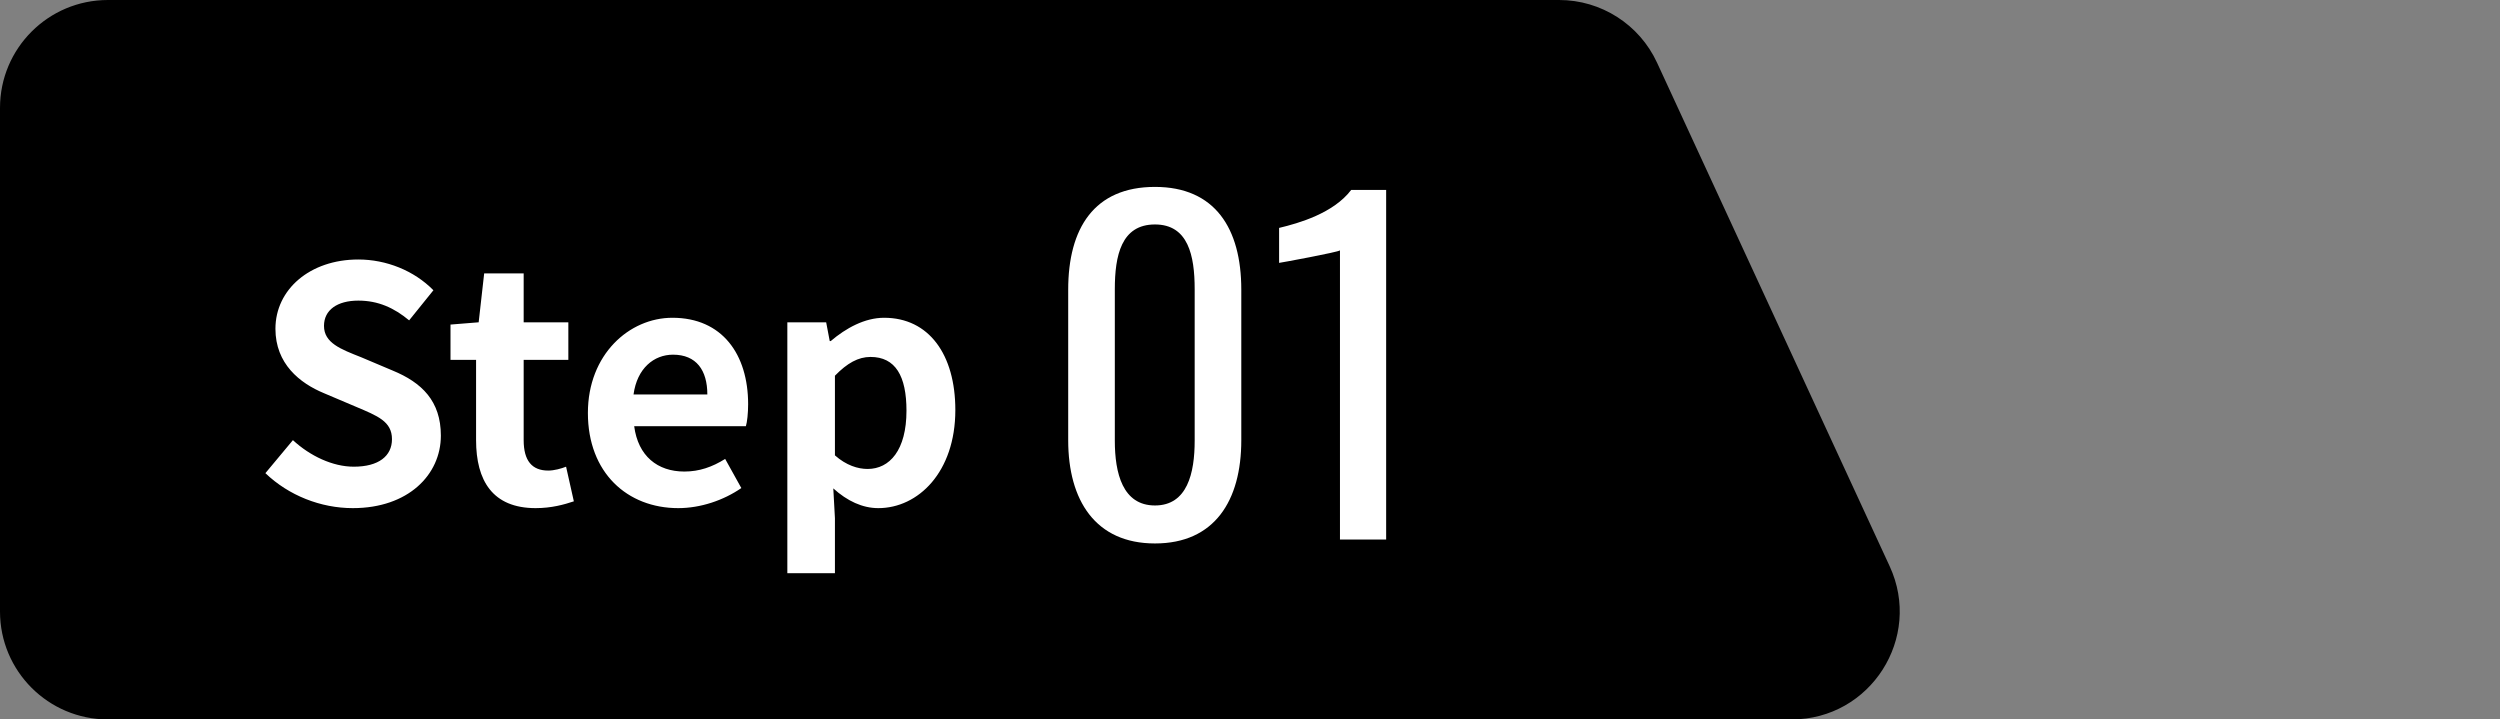
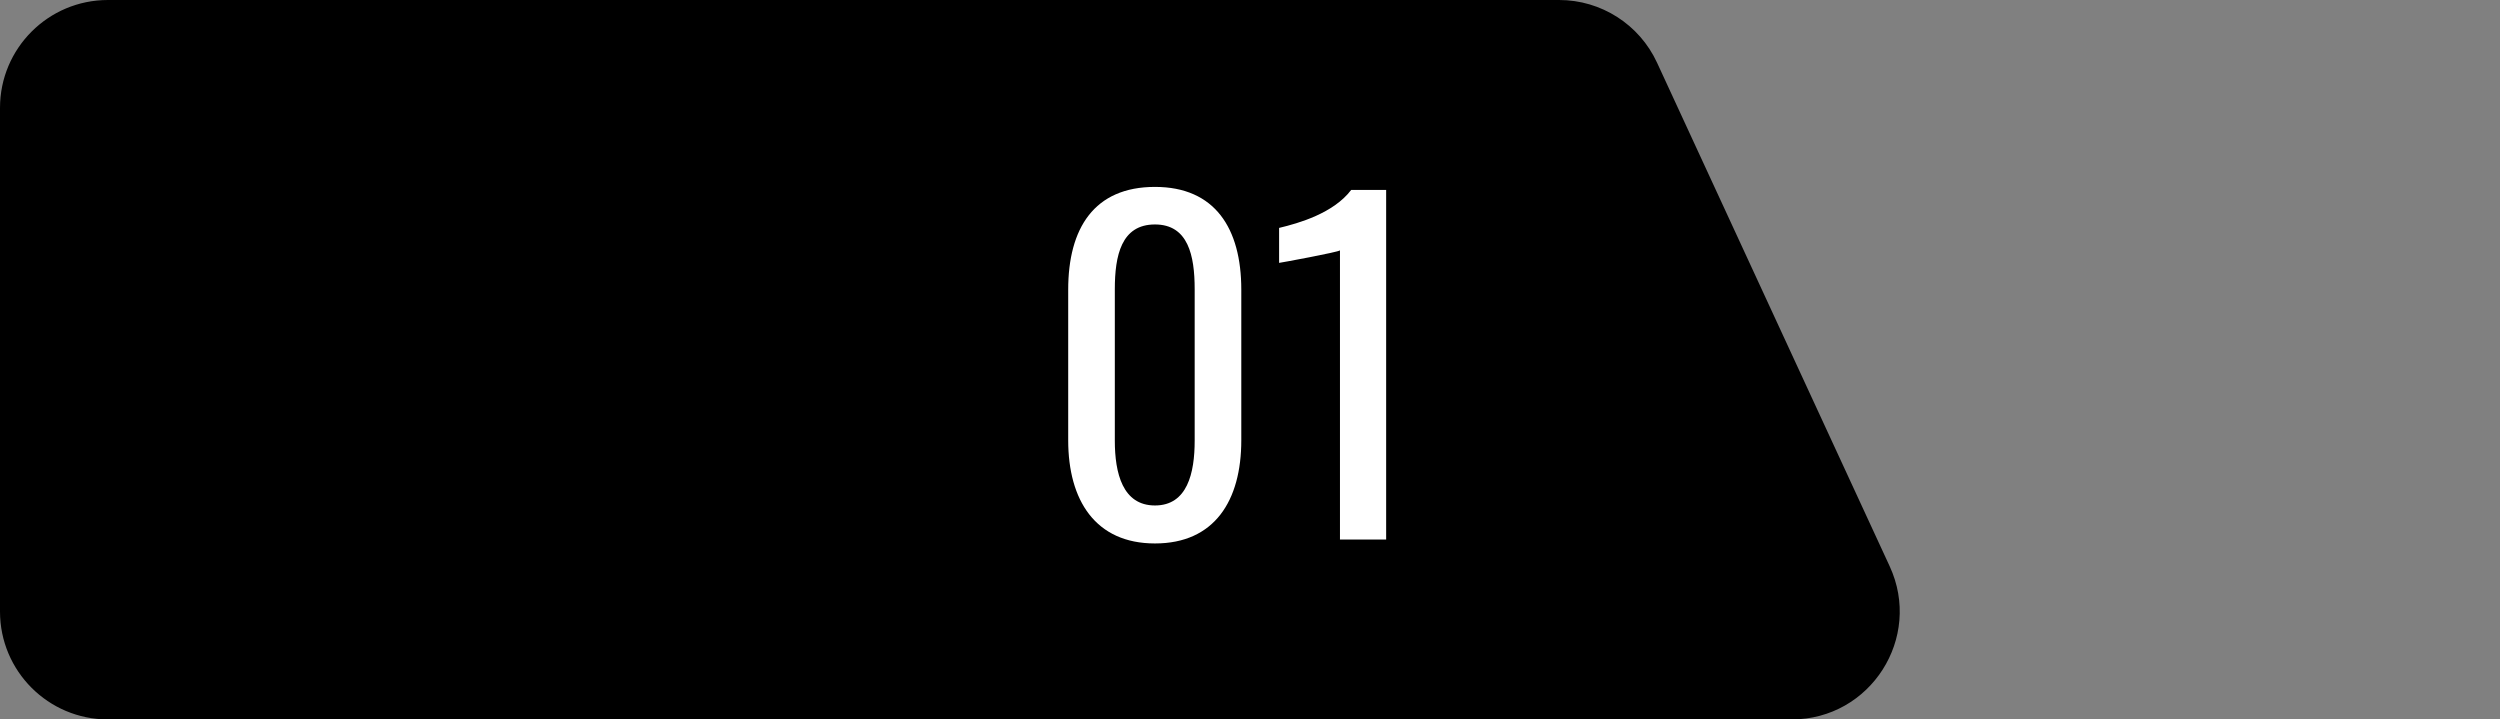
<svg xmlns="http://www.w3.org/2000/svg" width="139" height="40" viewBox="0 0 139 40" fill="none">
  <rect x="0" y="0" width="139" height="40" fill="#808080" stroke="none" />
  <path d="M0 6C0 2.686 2.686 0 6 0H86.684C89.024 0 91.15 1.36 92.131 3.484L105.066 31.484C106.903 35.46 103.999 40 99.619 40H6C2.686 40 0 37.314 0 34V6Z" fill="#0068B7" style="fill:#0068B7;fill:color(display-p3 0 0.408 0.718);fill-opacity:1;" />
  <path d="M64.216 30.216C60.904 30.216 59.392 27.816 59.392 24.48V16.104C59.392 12.696 60.832 10.392 64.216 10.392C67.552 10.392 69.016 12.696 69.016 16.104V24.48C69.016 27.84 67.528 30.216 64.216 30.216ZM64.216 28.104C66.016 28.104 66.424 26.304 66.424 24.504V16.08C66.424 14.208 66.064 12.48 64.216 12.48C62.344 12.48 61.984 14.208 61.984 16.08V24.504C61.984 26.304 62.416 28.104 64.216 28.104ZM74.502 30V13.92C74.43 14.016 71.166 14.616 71.118 14.616V12.672C72.222 12.408 74.142 11.856 75.126 10.56H77.07V30H74.502Z" fill="white" style="fill:white;fill-opacity:1;" />
-   <path d="M19.616 28.252C17.834 28.252 16.052 27.55 14.756 26.308L16.286 24.472C17.24 25.354 18.5 25.948 19.67 25.948C21.056 25.948 21.794 25.354 21.794 24.418C21.794 23.428 20.984 23.122 19.796 22.618L18.014 21.862C16.664 21.304 15.314 20.224 15.314 18.28C15.314 16.102 17.222 14.428 19.922 14.428C21.47 14.428 23.018 15.04 24.098 16.138L22.748 17.812C21.902 17.11 21.02 16.714 19.922 16.714C18.752 16.714 18.014 17.236 18.014 18.118C18.014 19.072 18.95 19.414 20.084 19.864L21.83 20.602C23.45 21.268 24.512 22.294 24.512 24.22C24.512 26.398 22.694 28.252 19.616 28.252ZM29.782 28.252C27.388 28.252 26.47 26.722 26.47 24.472V20.008H25.048V18.046L26.614 17.92L26.92 15.202H29.116V17.92H31.6V20.008H29.116V24.472C29.116 25.624 29.584 26.164 30.484 26.164C30.808 26.164 31.204 26.056 31.474 25.948L31.906 27.874C31.366 28.054 30.664 28.252 29.782 28.252ZM37.709 28.252C34.883 28.252 32.687 26.29 32.687 22.96C32.687 19.702 34.99 17.668 37.385 17.668C40.157 17.668 41.596 19.702 41.596 22.474C41.596 22.978 41.542 23.464 41.471 23.698H35.261C35.477 25.354 36.556 26.218 38.05 26.218C38.879 26.218 39.599 25.966 40.319 25.516L41.218 27.136C40.228 27.82 38.95 28.252 37.709 28.252ZM35.224 21.934H39.328C39.328 20.584 38.717 19.72 37.42 19.72C36.358 19.72 35.422 20.476 35.224 21.934ZM43.776 31.87V17.92H45.935L46.133 18.964H46.188C47.033 18.244 48.078 17.668 49.157 17.668C51.642 17.668 53.117 19.702 53.117 22.798C53.117 26.254 51.047 28.252 48.834 28.252C47.952 28.252 47.105 27.856 46.331 27.154L46.422 28.81V31.87H43.776ZM48.239 26.074C49.464 26.074 50.4 25.03 50.4 22.834C50.4 20.908 49.788 19.846 48.401 19.846C47.718 19.846 47.105 20.188 46.422 20.89V25.318C47.051 25.876 47.7 26.074 48.239 26.074Z" fill="white" style="fill:white;fill-opacity:1;" />
</svg>